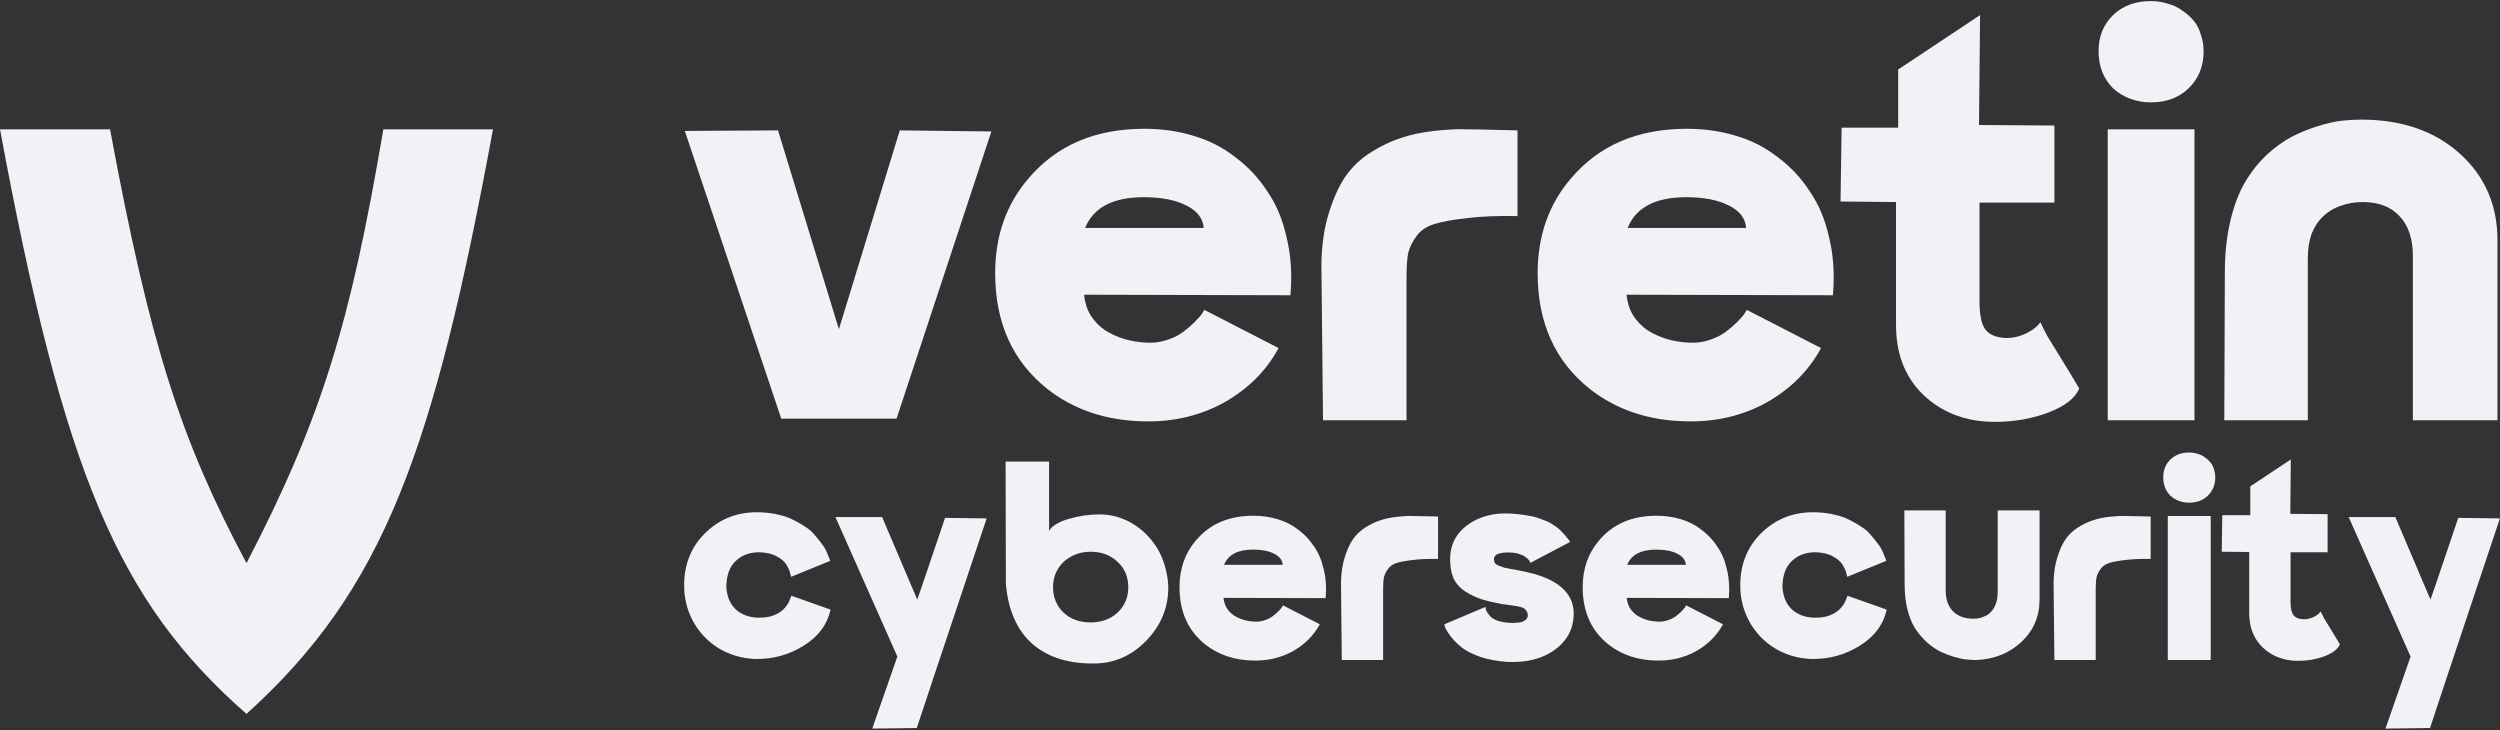
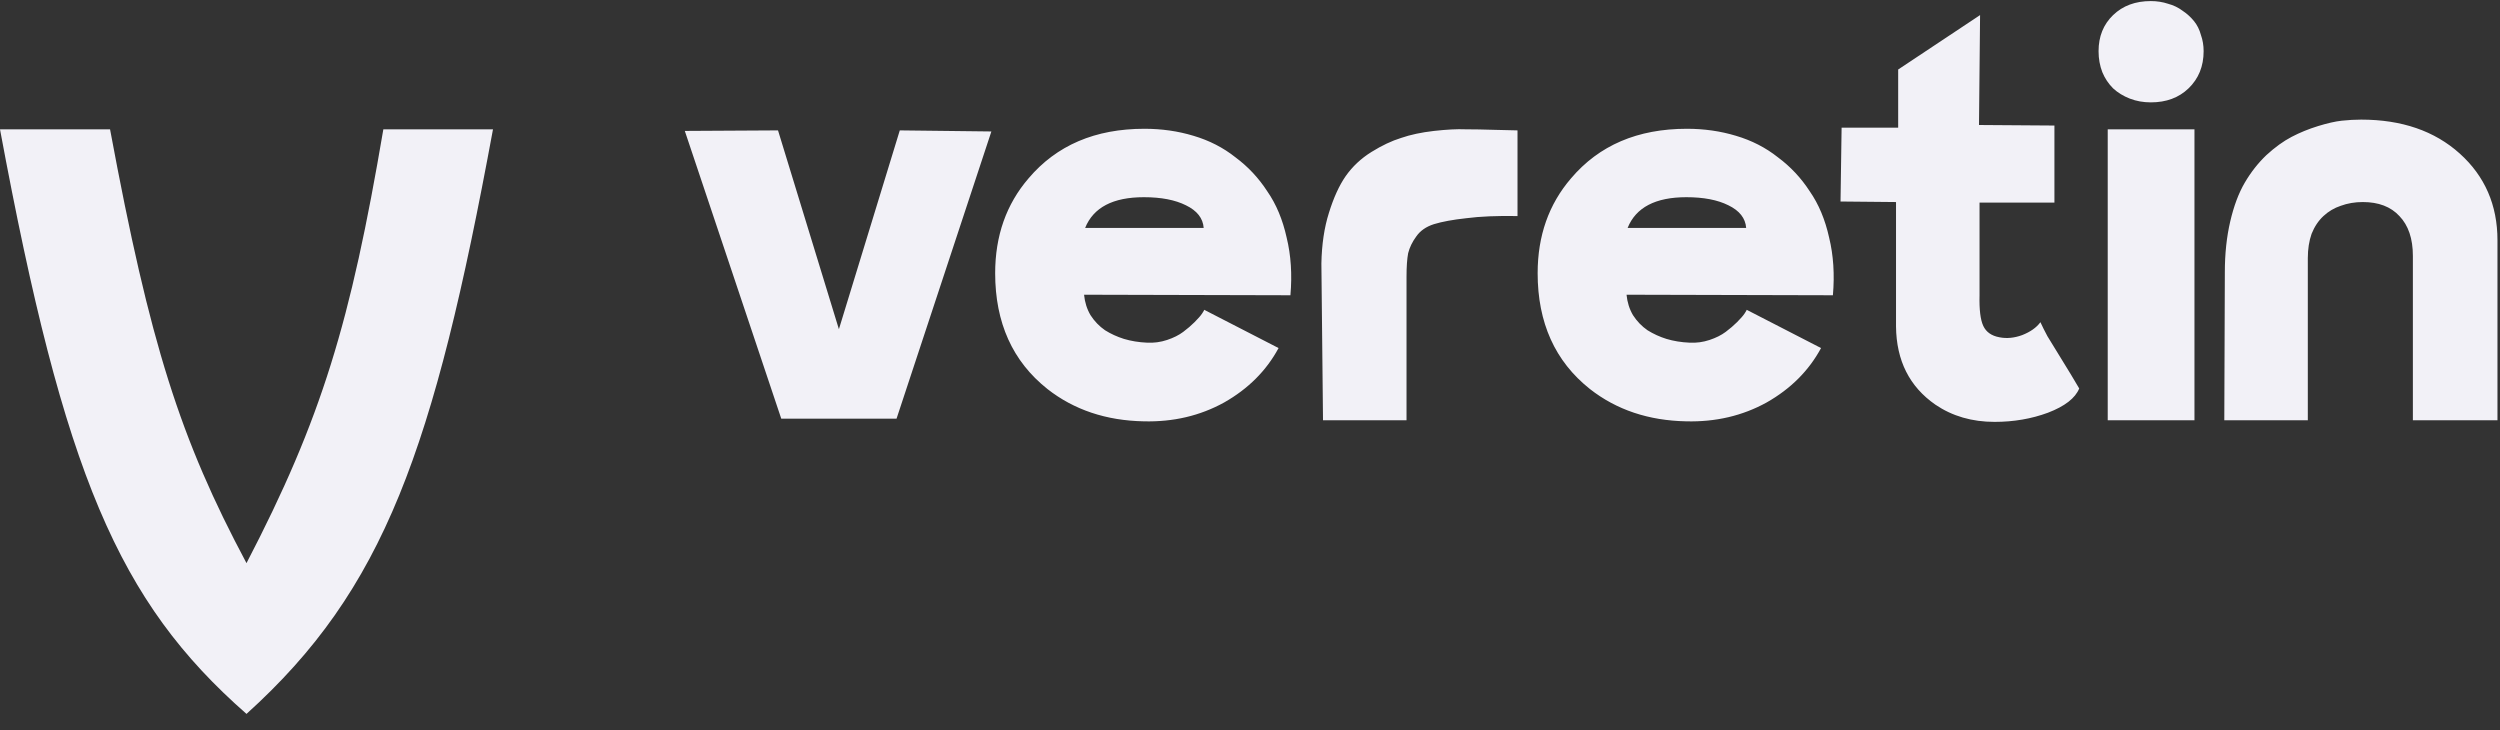
<svg xmlns="http://www.w3.org/2000/svg" width="928" height="271" viewBox="0 0 928 271" fill="none">
  <rect x="0" y="0" width="928" height="271" fill="#333333" stroke="none" />
  <g clip-path="url(#clip0_49_5)">
    <path d="M332.8 155.4H290L254.2 48.6L288.8 48.4L311.4 122.2L334 48.4L368 48.8L332.8 155.4ZM402.806 84.6H446.806C446.54 81 444.34 78.2 440.206 76.2C436.206 74.2 431.006 73.2 424.606 73.2C413.14 73.2 405.873 77 402.806 84.6ZM369.406 101.4C369.406 87.533 373.54 75.8 381.806 66.2C392.206 53.933 406.54 47.8 424.806 47.8C431.206 47.8 437.273 48.667 443.006 50.4C448.873 52.133 454.073 54.8 458.606 58.4C463.273 61.867 467.206 66.067 470.406 71C473.74 75.8 476.14 81.533 477.606 88.2C479.206 94.733 479.673 101.867 479.006 109.6L402.406 109.4C402.673 112.2 403.473 114.733 404.806 117C406.273 119.267 408.073 121.133 410.206 122.6C412.34 123.933 414.673 125 417.206 125.8C419.873 126.6 422.74 127.067 425.806 127.2C428.34 127.333 430.806 127 433.206 126.2C435.606 125.4 437.606 124.4 439.206 123.2C440.806 122 442.206 120.8 443.406 119.6C444.74 118.267 445.673 117.2 446.206 116.4C446.74 115.6 447.006 115.133 447.006 115L474.606 129.2C470.073 137.6 463.34 144.333 454.406 149.4C445.473 154.333 435.54 156.667 424.606 156.4C410.606 156.133 398.673 152.133 388.806 144.4C375.873 134.133 369.406 119.8 369.406 101.4ZM491.1 156L490.5 97.8C490.633 90.733 491.567 84.467 493.3 79C495.033 73.4 497.1 68.867 499.5 65.4C502.033 61.8 505.233 58.8 509.1 56.4C512.967 54 516.633 52.267 520.1 51.2C523.567 50 527.633 49.133 532.3 48.6C537.1 48.067 540.967 47.867 543.9 48C546.967 48 550.633 48.067 554.9 48.2C559.167 48.333 561.967 48.4 563.3 48.4V80.2C555.7 80.067 549.367 80.333 544.3 81C539.367 81.533 535.367 82.267 532.3 83.2C529.367 84.133 527.167 85.667 525.7 87.8C524.233 89.8 523.233 91.867 522.7 94C522.3 96.133 522.1 99.067 522.1 102.8V156H491.1ZM604.173 84.6H648.173C647.907 81 645.707 78.2 641.573 76.2C637.573 74.2 632.373 73.2 625.973 73.2C614.507 73.2 607.24 77 604.173 84.6ZM570.773 101.4C570.773 87.533 574.907 75.8 583.173 66.2C593.573 53.933 607.907 47.8 626.173 47.8C632.573 47.8 638.64 48.667 644.373 50.4C650.24 52.133 655.44 54.8 659.973 58.4C664.64 61.867 668.573 66.067 671.773 71C675.107 75.8 677.507 81.533 678.973 88.2C680.573 94.733 681.04 101.867 680.373 109.6L603.773 109.4C604.04 112.2 604.84 114.733 606.173 117C607.64 119.267 609.44 121.133 611.573 122.6C613.707 123.933 616.04 125 618.573 125.8C621.24 126.6 624.107 127.067 627.173 127.2C629.707 127.333 632.173 127 634.573 126.2C636.973 125.4 638.973 124.4 640.573 123.2C642.173 122 643.573 120.8 644.773 119.6C646.107 118.267 647.04 117.2 647.573 116.4C648.107 115.6 648.373 115.133 648.373 115L675.973 129.2C671.44 137.6 664.707 144.333 655.773 149.4C646.84 154.333 636.907 156.667 625.973 156.4C611.973 156.133 600.04 152.133 590.173 144.4C577.24 134.133 570.773 119.8 570.773 101.4ZM703.803 121.2V75L683.203 74.8L683.603 47.4H704.603V25.8L735.003 5.6L734.603 46.4L762.603 46.6V75.2H734.803V109.6C734.67 114.933 735.136 118.733 736.203 121C737.27 123.267 739.27 124.667 742.203 125.2C744.87 125.733 747.67 125.467 750.603 124.4C753.67 123.2 755.936 121.6 757.403 119.6C758.07 121.067 758.936 122.8 760.003 124.8C761.203 126.8 763.003 129.733 765.403 133.6C767.803 137.467 769.936 141 771.803 144.2C770.336 147.8 766.47 150.8 760.203 153.2C754.07 155.467 747.47 156.6 740.403 156.6C732.003 156.6 724.67 154.467 718.403 150.2C708.803 143.533 703.936 133.867 703.803 121.2ZM782.386 48H814.586V156H782.386V48ZM798.386 38C795.586 38 792.986 37.533 790.586 36.6C788.186 35.667 786.119 34.4 784.386 32.8C782.653 31.067 781.319 29.067 780.386 26.8C779.453 24.4 778.986 21.8 778.986 19C778.986 13.533 780.786 9.067 784.386 5.6C787.986 2.133 792.653 0.4 798.386 0.4C800.653 0.4 802.786 0.733 804.786 1.4C806.786 1.933 808.586 2.8 810.186 4C811.786 5.067 813.186 6.333 814.386 7.8C815.586 9.267 816.453 11 816.986 13C817.653 14.867 817.986 16.867 817.986 19C817.986 24.6 816.119 29.2 812.386 32.8C808.786 36.267 804.119 38 798.386 38ZM825.661 156L825.861 101C825.861 94.2 826.528 87.933 827.861 82.2C829.194 76.467 830.994 71.667 833.261 67.8C835.528 63.933 838.194 60.533 841.261 57.6C844.461 54.667 847.594 52.4 850.661 50.8C853.728 49.2 856.994 47.867 860.461 46.8C863.928 45.733 866.861 45.067 869.261 44.8C871.794 44.533 874.194 44.4 876.461 44.4C891.528 44.4 903.728 48.6 913.061 57C922.394 65.4 927.061 76.133 927.061 89.2V156H895.661V95C895.661 88.6 893.994 83.667 890.661 80.2C887.461 76.733 882.928 75 877.061 75C874.128 75 871.394 75.467 868.861 76.4C866.461 77.2 864.328 78.467 862.461 80.2C860.594 81.933 859.128 84.133 858.061 86.8C857.128 89.467 856.661 92.467 856.661 95.8V156H825.661Z" fill="#F2F1F7" />
-     <path d="M281.878 190.154C284.386 190.22 286.729 190.517 288.907 191.045C291.085 191.507 292.966 192.167 294.55 193.025C296.2 193.817 297.685 194.675 299.005 195.599C300.391 196.457 301.546 197.48 302.47 198.668C303.46 199.79 304.285 200.813 304.945 201.737C305.671 202.595 306.265 203.552 306.727 204.608C307.189 205.598 307.486 206.324 307.618 206.786C307.816 207.182 307.981 207.611 308.113 208.073C308.179 208.139 308.212 208.172 308.212 208.172L293.659 214.112C293.659 214.112 293.626 213.98 293.56 213.716C293.494 213.386 293.395 213.023 293.263 212.627C293.197 212.231 293.032 211.769 292.768 211.241C292.504 210.647 292.207 210.086 291.877 209.558C291.547 209.03 291.085 208.502 290.491 207.974C289.897 207.446 289.204 206.984 288.412 206.588C287.686 206.126 286.795 205.763 285.739 205.499C284.683 205.235 283.495 205.07 282.175 205.004C278.479 204.938 275.476 205.994 273.166 208.172C270.856 210.284 269.668 213.518 269.602 217.874C269.866 221.768 271.219 224.705 273.661 226.685C276.103 228.599 279.172 229.457 282.868 229.259C283.924 229.193 284.914 229.061 285.838 228.863C286.762 228.599 287.554 228.302 288.214 227.972C288.874 227.642 289.468 227.279 289.996 226.883C290.524 226.487 290.953 226.091 291.283 225.695C291.679 225.233 292.009 224.804 292.273 224.408C292.603 223.946 292.834 223.517 292.966 223.121C293.164 222.725 293.296 222.395 293.362 222.131C293.494 221.867 293.593 221.636 293.659 221.438C293.725 221.24 293.758 221.141 293.758 221.141L308.311 226.289C307.057 231.899 303.691 236.387 298.213 239.753C292.801 243.119 286.828 244.736 280.294 244.604C275.278 244.406 270.724 243.053 266.632 240.545C262.54 237.971 259.372 234.572 257.128 230.348C254.884 226.124 253.828 221.471 253.96 216.389C254.158 208.733 256.93 202.397 262.276 197.381C267.622 192.365 274.156 189.956 281.878 190.154ZM346.747 250.841C346.615 251.237 346.252 251.468 345.658 251.534C345.064 251.666 344.272 251.567 343.282 251.237C342.358 250.907 341.335 250.412 340.213 249.752C339.157 249.158 338.002 248.333 336.748 247.277C335.494 246.287 334.306 245.165 333.184 243.911L310.117 191.936H327.442L340.51 222.626L350.806 192.233L366.25 192.431L346.747 250.841ZM342.391 217.082L357.538 218.27L340.312 270.245L323.779 270.443L342.391 217.082ZM433.669 218.567C433.537 225.893 430.831 232.295 425.551 237.773C420.271 243.251 414.001 246.089 406.741 246.287C396.907 246.485 389.086 244.076 383.278 239.06C377.536 234.044 374.236 226.586 373.378 216.686L373.279 171.344H389.416V197.084C389.944 196.094 390.901 195.203 392.287 194.411C393.673 193.619 395.257 192.992 397.039 192.53C398.821 192.002 400.669 191.606 402.583 191.342C404.497 191.078 406.378 190.946 408.226 190.946C410.668 190.946 413.011 191.309 415.255 192.035C417.499 192.761 419.545 193.751 421.393 195.005C423.241 196.193 424.924 197.645 426.442 199.361C428.026 201.077 429.346 202.958 430.402 205.004C431.458 207.05 432.25 209.228 432.778 211.538C433.372 213.848 433.669 216.191 433.669 218.567ZM404.761 231.041C408.853 231.041 412.219 229.82 414.859 227.378C417.499 224.87 418.819 221.735 418.819 217.973C418.819 214.145 417.499 211.01 414.859 208.568C412.219 206.06 408.886 204.806 404.86 204.806C402.154 204.806 399.745 205.4 397.633 206.588C395.521 207.71 393.871 209.261 392.683 211.241C391.495 213.221 390.901 215.465 390.901 217.973C390.901 221.735 392.188 224.87 394.762 227.378C397.402 229.82 400.735 231.041 404.761 231.041ZM454.366 209.657H476.146C476.014 207.875 474.925 206.489 472.879 205.499C470.899 204.509 468.325 204.014 465.157 204.014C459.481 204.014 455.884 205.895 454.366 209.657ZM437.833 217.973C437.833 211.109 439.879 205.301 443.971 200.549C449.119 194.477 456.214 191.441 465.256 191.441C468.424 191.441 471.427 191.87 474.265 192.728C477.169 193.586 479.743 194.906 481.987 196.688C484.297 198.404 486.244 200.483 487.828 202.925C489.478 205.301 490.666 208.139 491.392 211.439C492.184 214.673 492.415 218.204 492.085 222.032L454.168 221.933C454.3 223.319 454.696 224.573 455.356 225.695C456.082 226.817 456.973 227.741 458.029 228.467C459.085 229.127 460.24 229.655 461.494 230.051C462.814 230.447 464.233 230.678 465.751 230.744C467.005 230.81 468.226 230.645 469.414 230.249C470.602 229.853 471.592 229.358 472.384 228.764C473.176 228.17 473.869 227.576 474.463 226.982C475.123 226.322 475.585 225.794 475.849 225.398C476.113 225.002 476.245 224.771 476.245 224.705L489.907 231.734C487.663 235.892 484.33 239.225 479.908 241.733C475.486 244.175 470.569 245.33 465.157 245.198C458.227 245.066 452.32 243.086 447.436 239.258C441.034 234.176 437.833 227.081 437.833 217.973ZM498.072 245L497.775 216.191C497.841 212.693 498.303 209.591 499.161 206.885C500.019 204.113 501.042 201.869 502.23 200.153C503.484 198.371 505.068 196.886 506.982 195.698C508.896 194.51 510.711 193.652 512.427 193.124C514.143 192.53 516.156 192.101 518.466 191.837C520.842 191.573 522.756 191.474 524.208 191.54C525.726 191.54 527.541 191.573 529.653 191.639C531.765 191.705 533.151 191.738 533.811 191.738V207.479C530.049 207.413 526.914 207.545 524.406 207.875C521.964 208.139 519.984 208.502 518.466 208.964C517.014 209.426 515.925 210.185 515.199 211.241C514.473 212.231 513.978 213.254 513.714 214.31C513.516 215.366 513.417 216.818 513.417 218.666V245H498.072ZM584.151 228.566C583.887 233.912 581.445 238.202 576.825 241.436C572.271 244.604 566.496 246.023 559.5 245.693C555.738 245.429 552.372 244.802 549.402 243.812C546.432 242.756 544.122 241.568 542.472 240.248C540.888 238.928 539.601 237.641 538.611 236.387C537.621 235.067 536.928 233.978 536.532 233.12C536.202 232.196 536.07 231.734 536.136 231.734L551.382 225.299L551.481 225.794C551.481 226.19 551.646 226.652 551.976 227.18C552.306 227.708 552.735 228.269 553.263 228.863C553.791 229.391 554.616 229.886 555.738 230.348C556.86 230.744 558.18 231.008 559.698 231.14C560.226 231.206 560.886 231.239 561.678 231.239C562.536 231.173 563.361 231.107 564.153 231.041C564.945 230.909 565.638 230.612 566.232 230.15C566.826 229.688 567.123 229.094 567.123 228.368C567.123 227.84 566.991 227.378 566.727 226.982C566.529 226.586 566.265 226.256 565.935 225.992C565.671 225.728 565.143 225.497 564.351 225.299C563.625 225.101 562.965 224.969 562.371 224.903C561.843 224.837 560.952 224.705 559.698 224.507C558.906 224.375 558.312 224.309 557.916 224.309C554.748 223.715 552.075 223.088 549.897 222.428C547.785 221.702 545.739 220.712 543.759 219.458C541.779 218.138 540.327 216.422 539.403 214.31C538.545 212.198 538.182 209.657 538.314 206.687C538.446 203.387 539.502 200.483 541.482 197.975C543.528 195.467 546.234 193.553 549.6 192.233C552.966 190.913 556.695 190.385 560.787 190.649C562.041 190.715 563.196 190.814 564.252 190.946C565.374 191.078 566.43 191.243 567.42 191.441C568.41 191.573 569.334 191.771 570.192 192.035C571.05 192.299 571.875 192.596 572.667 192.926C573.459 193.19 574.185 193.487 574.845 193.817C575.571 194.147 576.231 194.543 576.825 195.005C577.485 195.401 578.079 195.83 578.607 196.292C579.135 196.754 579.63 197.249 580.092 197.777C580.62 198.305 581.082 198.833 581.478 199.361C581.94 199.889 582.402 200.483 582.864 201.143L568.014 208.964C568.08 208.964 568.047 208.832 567.915 208.568C567.849 208.304 567.651 208.007 567.321 207.677C567.057 207.347 566.661 207.017 566.133 206.687C565.671 206.291 564.978 205.961 564.054 205.697C563.196 205.367 562.173 205.169 560.985 205.103C556.761 204.905 554.616 205.697 554.55 207.479C554.55 208.139 554.682 208.667 554.946 209.063C555.276 209.459 555.804 209.789 556.53 210.053C557.256 210.317 557.916 210.548 558.51 210.746C559.17 210.878 560.193 211.076 561.579 211.34C561.909 211.406 562.14 211.439 562.272 211.439C565.176 211.967 567.684 212.528 569.796 213.122C579.696 216.026 584.481 221.174 584.151 228.566ZM604.026 209.657H625.806C625.674 207.875 624.585 206.489 622.539 205.499C620.559 204.509 617.985 204.014 614.817 204.014C609.141 204.014 605.544 205.895 604.026 209.657ZM587.493 217.973C587.493 211.109 589.539 205.301 593.631 200.549C598.779 194.477 605.874 191.441 614.916 191.441C618.084 191.441 621.087 191.87 623.925 192.728C626.829 193.586 629.403 194.906 631.647 196.688C633.957 198.404 635.904 200.483 637.488 202.925C639.138 205.301 640.326 208.139 641.052 211.439C641.844 214.673 642.075 218.204 641.745 222.032L603.828 221.933C603.96 223.319 604.356 224.573 605.016 225.695C605.742 226.817 606.633 227.741 607.689 228.467C608.745 229.127 609.9 229.655 611.154 230.051C612.474 230.447 613.893 230.678 615.411 230.744C616.665 230.81 617.886 230.645 619.074 230.249C620.262 229.853 621.252 229.358 622.044 228.764C622.836 228.17 623.529 227.576 624.123 226.982C624.783 226.322 625.245 225.794 625.509 225.398C625.773 225.002 625.905 224.771 625.905 224.705L639.567 231.734C637.323 235.892 633.99 239.225 629.568 241.733C625.146 244.175 620.229 245.33 614.817 245.198C607.887 245.066 601.98 243.086 597.096 239.258C590.694 234.176 587.493 227.081 587.493 217.973ZM673.914 190.154C676.422 190.22 678.765 190.517 680.943 191.045C683.121 191.507 685.002 192.167 686.586 193.025C688.236 193.817 689.721 194.675 691.041 195.599C692.427 196.457 693.582 197.48 694.506 198.668C695.496 199.79 696.321 200.813 696.981 201.737C697.707 202.595 698.301 203.552 698.763 204.608C699.225 205.598 699.522 206.324 699.654 206.786C699.852 207.182 700.017 207.611 700.149 208.073C700.215 208.139 700.248 208.172 700.248 208.172L685.695 214.112C685.695 214.112 685.662 213.98 685.596 213.716C685.53 213.386 685.431 213.023 685.299 212.627C685.233 212.231 685.068 211.769 684.804 211.241C684.54 210.647 684.243 210.086 683.913 209.558C683.583 209.03 683.121 208.502 682.527 207.974C681.933 207.446 681.24 206.984 680.448 206.588C679.722 206.126 678.831 205.763 677.775 205.499C676.719 205.235 675.531 205.07 674.211 205.004C670.515 204.938 667.512 205.994 665.202 208.172C662.892 210.284 661.704 213.518 661.638 217.874C661.902 221.768 663.255 224.705 665.697 226.685C668.139 228.599 671.208 229.457 674.904 229.259C675.96 229.193 676.95 229.061 677.874 228.863C678.798 228.599 679.59 228.302 680.25 227.972C680.91 227.642 681.504 227.279 682.032 226.883C682.56 226.487 682.989 226.091 683.319 225.695C683.715 225.233 684.045 224.804 684.309 224.408C684.639 223.946 684.87 223.517 685.002 223.121C685.2 222.725 685.332 222.395 685.398 222.131C685.53 221.867 685.629 221.636 685.695 221.438C685.761 221.24 685.794 221.141 685.794 221.141L700.347 226.289C699.093 231.899 695.727 236.387 690.249 239.753C684.837 243.119 678.864 244.736 672.33 244.604C667.314 244.406 662.76 243.053 658.668 240.545C654.576 237.971 651.408 234.572 649.164 230.348C646.92 226.124 645.864 221.471 645.996 216.389C646.194 208.733 648.966 202.397 654.312 197.381C659.658 192.365 666.192 189.956 673.914 190.154ZM706.895 189.461H722.24V219.26C722.24 222.56 723.164 225.134 725.012 226.982C726.86 228.764 729.302 229.655 732.338 229.655C733.196 229.655 733.988 229.589 734.714 229.457C735.44 229.259 736.1 229.028 736.694 228.764C737.354 228.5 737.915 228.17 738.377 227.774C738.905 227.312 739.367 226.817 739.763 226.289C740.159 225.695 740.489 225.068 740.753 224.408C741.017 223.748 741.215 223.022 741.347 222.23C741.479 221.438 741.545 220.58 741.545 219.656V189.461H757.088V222.527C757.088 228.863 754.811 234.143 750.257 238.367C745.769 242.525 740.192 244.736 733.526 245C732.47 245 731.282 244.934 729.962 244.802C728.642 244.67 727.091 244.34 725.309 243.812C723.527 243.284 721.811 242.624 720.161 241.832C718.511 240.974 716.861 239.819 715.211 238.367C713.561 236.849 712.109 235.133 710.855 233.219C709.667 231.305 708.71 228.929 707.984 226.091C707.324 223.253 706.994 220.118 706.994 216.686L706.895 189.461ZM762.587 245L762.29 216.191C762.356 212.693 762.818 209.591 763.676 206.885C764.534 204.113 765.557 201.869 766.745 200.153C767.999 198.371 769.583 196.886 771.497 195.698C773.411 194.51 775.226 193.652 776.942 193.124C778.658 192.53 780.671 192.101 782.981 191.837C785.357 191.573 787.271 191.474 788.723 191.54C790.241 191.54 792.056 191.573 794.168 191.639C796.28 191.705 797.666 191.738 798.326 191.738V207.479C794.564 207.413 791.429 207.545 788.921 207.875C786.479 208.139 784.499 208.502 782.981 208.964C781.529 209.426 780.44 210.185 779.714 211.241C778.988 212.231 778.493 213.254 778.229 214.31C778.031 215.366 777.932 216.818 777.932 218.666V245H762.587ZM804.68 191.54H820.619V245H804.68V191.54ZM812.6 186.59C811.214 186.59 809.927 186.359 808.739 185.897C807.551 185.435 806.528 184.808 805.67 184.016C804.812 183.158 804.152 182.168 803.69 181.046C803.228 179.858 802.997 178.571 802.997 177.185C802.997 174.479 803.888 172.268 805.67 170.552C807.452 168.836 809.762 167.978 812.6 167.978C813.722 167.978 814.778 168.143 815.768 168.473C816.758 168.737 817.649 169.166 818.441 169.76C819.233 170.288 819.926 170.915 820.52 171.641C821.114 172.367 821.543 173.225 821.807 174.215C822.137 175.139 822.302 176.129 822.302 177.185C822.302 179.957 821.378 182.234 819.53 184.016C817.748 185.732 815.438 186.59 812.6 186.59ZM834.907 227.774V204.905L824.71 204.806L824.908 191.243H835.303V180.551L850.351 170.552L850.153 190.748L864.013 190.847V205.004H850.252V222.032C850.186 224.672 850.417 226.553 850.945 227.675C851.473 228.797 852.463 229.49 853.915 229.754C855.235 230.018 856.621 229.886 858.073 229.358C859.591 228.764 860.713 227.972 861.439 226.982C861.769 227.708 862.198 228.566 862.726 229.556C863.32 230.546 864.211 231.998 865.399 233.912C866.587 235.826 867.643 237.575 868.567 239.159C867.841 240.941 865.927 242.426 862.825 243.614C859.789 244.736 856.522 245.297 853.024 245.297C848.866 245.297 845.236 244.241 842.134 242.129C837.382 238.829 834.973 234.044 834.907 227.774ZM908.456 250.841C908.324 251.237 907.961 251.468 907.367 251.534C906.773 251.666 905.981 251.567 904.991 251.237C904.067 250.907 903.044 250.412 901.922 249.752C900.866 249.158 899.711 248.333 898.457 247.277C897.203 246.287 896.015 245.165 894.893 243.911L871.826 191.936H889.151L902.219 222.626L912.515 192.233L927.959 192.431L908.456 250.841ZM904.1 217.082L919.247 218.27L902.021 270.245L885.488 270.443L904.1 217.082Z" fill="#F2F1F7" />
    <path d="M0 48H40.851C55.708 127.895 66.884 162.871 91.5 209.036C119.412 155.365 130.135 119.637 142.3 48H183C161.007 167.11 142.645 218.81 91.5 265C43.935 223.272 23.798 176.154 0 48Z" fill="#F2F1F7" />
  </g>
  <defs>
    <clipPath id="clip0_49_5">
      <rect width="928" height="271" fill="white" />
    </clipPath>
  </defs>
</svg>